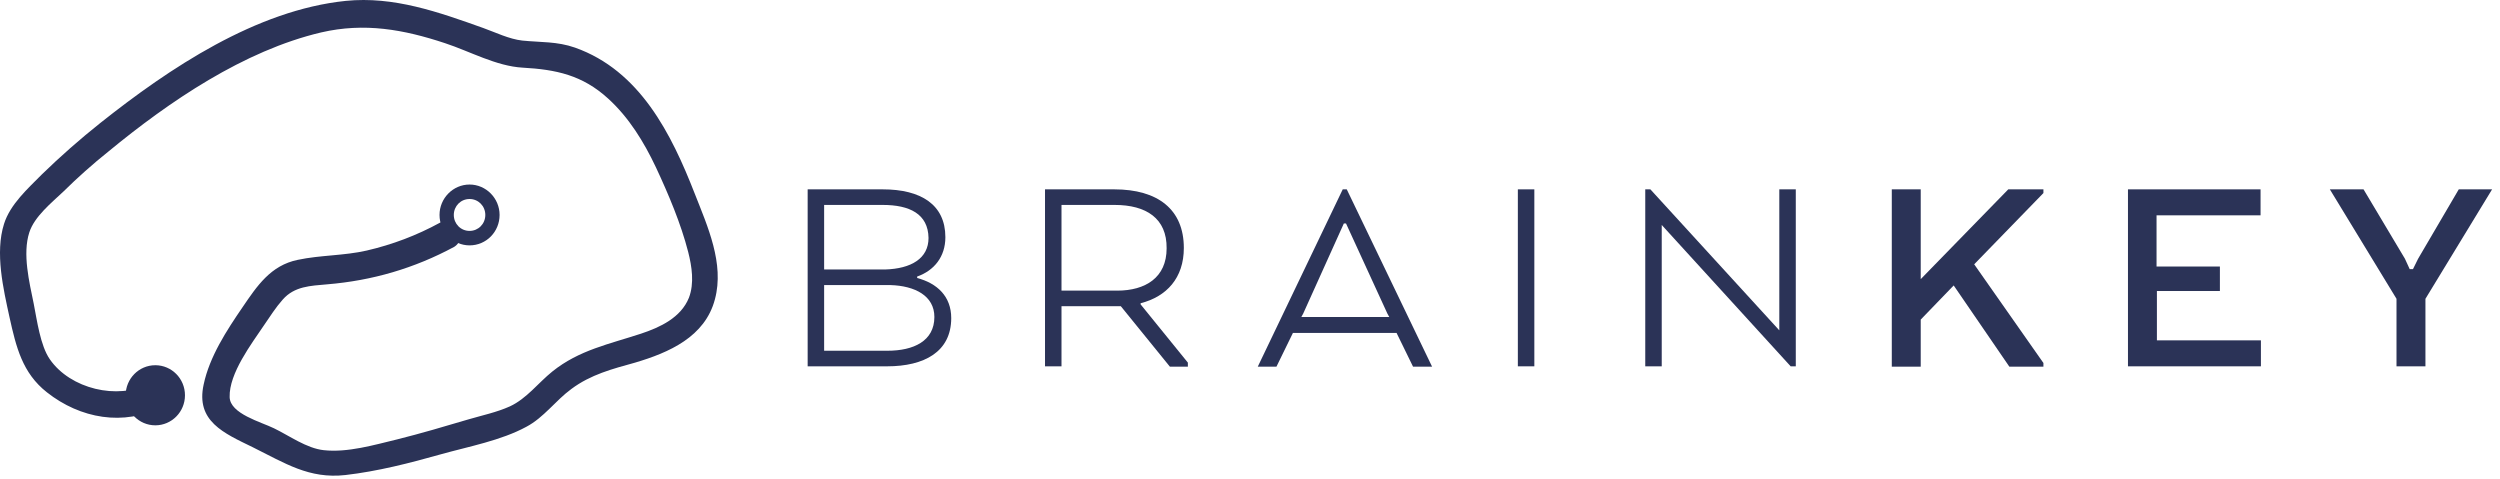
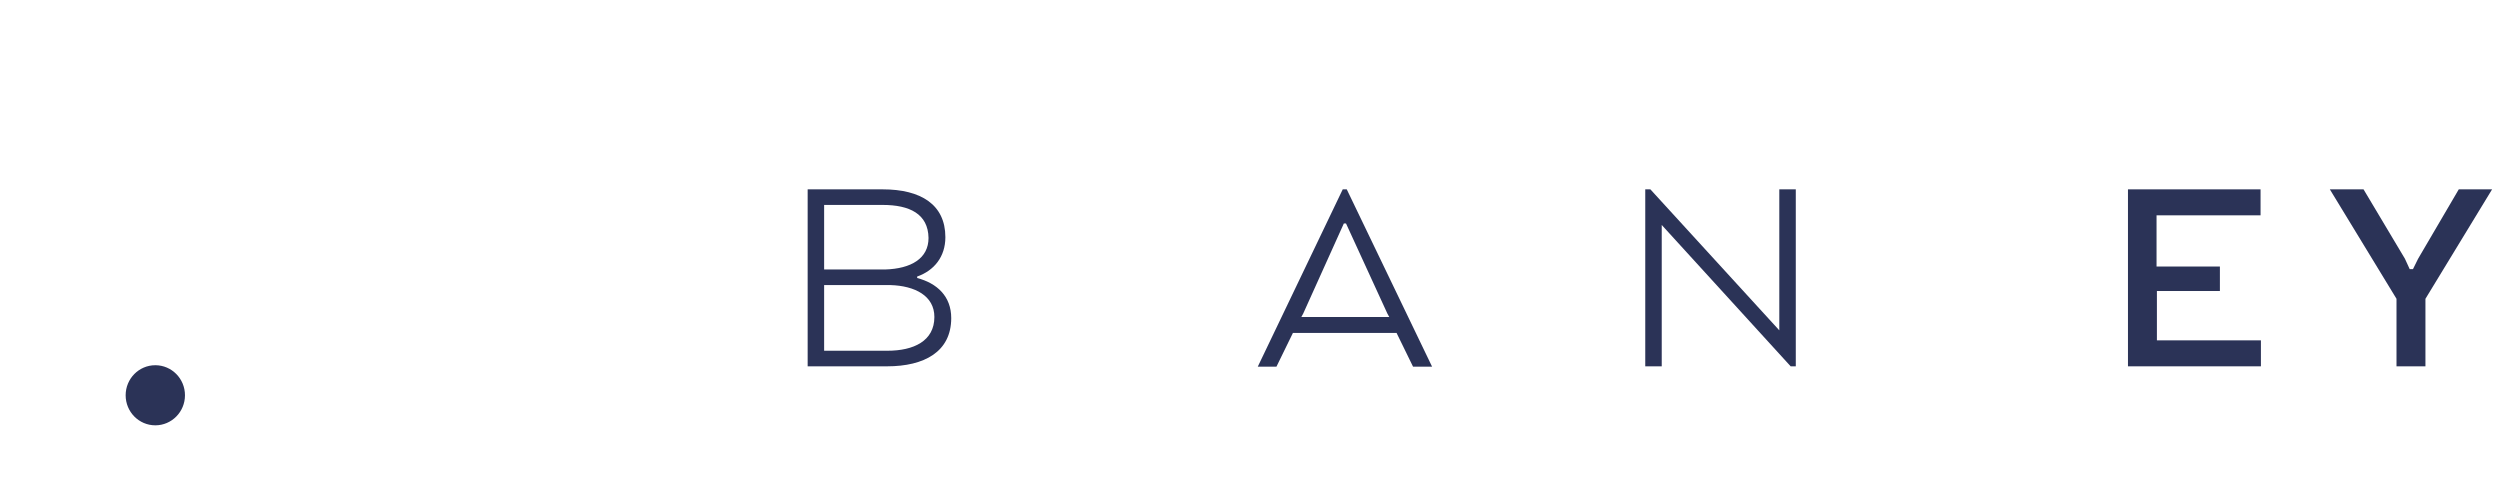
<svg xmlns="http://www.w3.org/2000/svg" width="193" height="37" viewBox="0 0 193 37" fill="none">
  <path d="M11.99 32.835C13.255 32.835 14.28 31.796 14.28 30.515C14.28 29.233 13.255 28.195 11.99 28.195C10.725 28.195 9.7 29.233 9.7 30.515C9.7 31.796 10.725 32.835 11.99 32.835Z" fill="#2B3357" />
-   <path d="M36.25 18.943C34.977 18.943 33.931 17.883 33.931 16.594C33.931 15.305 34.977 14.246 36.25 14.246C37.522 14.246 38.568 15.305 38.568 16.594C38.568 17.883 37.55 18.943 36.25 18.943ZM36.25 15.363C35.571 15.363 35.034 15.907 35.034 16.594C35.034 17.282 35.571 17.826 36.25 17.826C36.928 17.826 37.466 17.282 37.466 16.594C37.466 15.907 36.928 15.363 36.25 15.363Z" fill="#2B3357" />
-   <path d="M33.959 17.196C32.178 18.17 30.284 18.886 28.304 19.344C26.551 19.745 24.742 19.688 22.988 20.06C20.896 20.49 19.85 22.065 18.719 23.726C17.503 25.502 16.174 27.536 15.722 29.684C15.1 32.52 17.277 33.436 19.511 34.525C21.999 35.756 23.865 36.988 26.664 36.673C29.153 36.386 31.613 35.756 34.044 35.069C36.193 34.467 38.681 34.009 40.632 32.949C41.99 32.233 42.894 30.916 44.11 30.028C45.609 28.911 47.277 28.481 49.03 27.994C51.631 27.221 54.431 26.018 55.194 23.096C55.929 20.346 54.629 17.482 53.639 14.962C51.829 10.322 49.398 5.452 44.393 3.677C43.008 3.19 41.735 3.276 40.321 3.132C39.303 3.018 38.257 2.502 37.296 2.158C33.846 0.927 30.397 -0.305 26.693 0.068C19.765 0.784 13.092 5.252 7.748 9.491C6.165 10.751 4.666 12.069 3.224 13.472C2.15 14.561 0.792 15.764 0.312 17.282C-0.395 19.516 0.255 22.294 0.736 24.5C1.245 26.791 1.725 28.796 3.62 30.285C6.193 32.319 9.558 32.921 12.498 31.402C13.658 30.801 12.64 28.997 11.48 29.627C9.077 30.887 5.43 30.028 3.846 27.736C3.111 26.677 2.857 24.729 2.602 23.44C2.263 21.779 1.725 19.602 2.263 17.941C2.659 16.709 3.988 15.649 4.892 14.79C5.995 13.701 7.154 12.67 8.37 11.697C13.064 7.83 18.832 3.906 24.798 2.502C28.135 1.729 31.16 2.273 34.355 3.333C36.278 3.963 38.314 5.109 40.35 5.223C42.923 5.366 44.959 5.796 46.938 7.601C48.549 9.061 49.709 10.952 50.642 12.928C51.603 14.99 52.565 17.253 53.13 19.459C53.413 20.576 53.611 21.865 53.187 22.982C52.565 24.528 50.953 25.273 49.483 25.76C47.051 26.562 44.704 27.02 42.64 28.681C41.537 29.569 40.661 30.772 39.36 31.374C38.342 31.832 37.239 32.061 36.165 32.376C34.327 32.921 32.489 33.465 30.651 33.923C28.87 34.353 26.834 34.954 24.996 34.754C23.667 34.611 22.338 33.637 21.151 33.064C20.161 32.577 17.758 31.947 17.729 30.658C17.673 28.825 19.426 26.533 20.387 25.101C20.84 24.442 21.292 23.726 21.829 23.125C22.734 22.094 23.978 22.065 25.251 21.951C28.728 21.664 31.98 20.719 35.062 19.058C36.165 18.37 35.119 16.566 33.959 17.196Z" fill="#2B3357" />
  <path d="M68.487 28.28H62.351V14.618H68.147C71.088 14.618 72.983 15.792 72.983 18.313C72.983 19.831 72.106 20.891 70.805 21.349V21.463C72.332 21.864 73.435 22.867 73.435 24.557C73.435 27.163 71.343 28.28 68.487 28.28ZM68.147 15.821H63.623V20.805H68.317C70.353 20.747 71.682 19.945 71.682 18.37C71.653 16.508 70.212 15.821 68.147 15.821ZM63.623 22.008V27.077H68.515C70.522 27.077 72.134 26.333 72.134 24.471C72.134 22.838 70.636 22.065 68.741 22.008H63.623Z" fill="#2B3357" />
-   <path d="M80.647 14.618H86.019C89.384 14.618 91.392 16.165 91.392 19.143C91.392 21.463 90.063 22.896 88.055 23.411V23.497L91.703 27.994V28.309H90.317L86.528 23.64H81.948V28.28H80.675V14.618H80.647ZM86.048 15.821H81.948V22.437H86.246C88.423 22.437 90.063 21.435 90.063 19.172C90.091 16.852 88.479 15.821 86.048 15.821Z" fill="#2B3357" />
  <path d="M103.659 14.618H103.97L110.558 28.309H109.088L107.815 25.703H99.813L98.541 28.309H97.099L103.659 14.618ZM103.913 17.253H103.744L100.605 24.213L100.464 24.471H107.25L107.108 24.213L103.913 17.253Z" fill="#2B3357" />
-   <path d="M118.451 28.28H117.178V14.618H118.451V28.28Z" fill="#2B3357" />
  <path d="M138.635 28.28H138.239L128.286 17.368V28.28H127.014V14.618H127.409L137.362 25.502V14.618H138.635V28.28Z" fill="#2B3357" />
-   <path d="M148.252 21.578L155.038 14.618H157.752V14.904L152.408 20.404L157.752 28.023V28.309H155.123L150.825 22.036L148.28 24.672V28.309H146.046V14.618H148.28V21.578H148.252Z" fill="#2B3357" />
  <path d="M171.405 22.466H166.513V26.275H174.543V28.28H164.279V14.618H174.515V16.623H166.485V20.576H171.376V22.466H171.405Z" fill="#2B3357" />
  <path d="M189.817 14.618H192.39L187.244 23.067V28.28H185.01V23.067L179.864 14.618H182.465L185.66 19.974L186.028 20.776H186.282L186.678 19.974L189.817 14.618Z" fill="#2B3357" />
</svg>